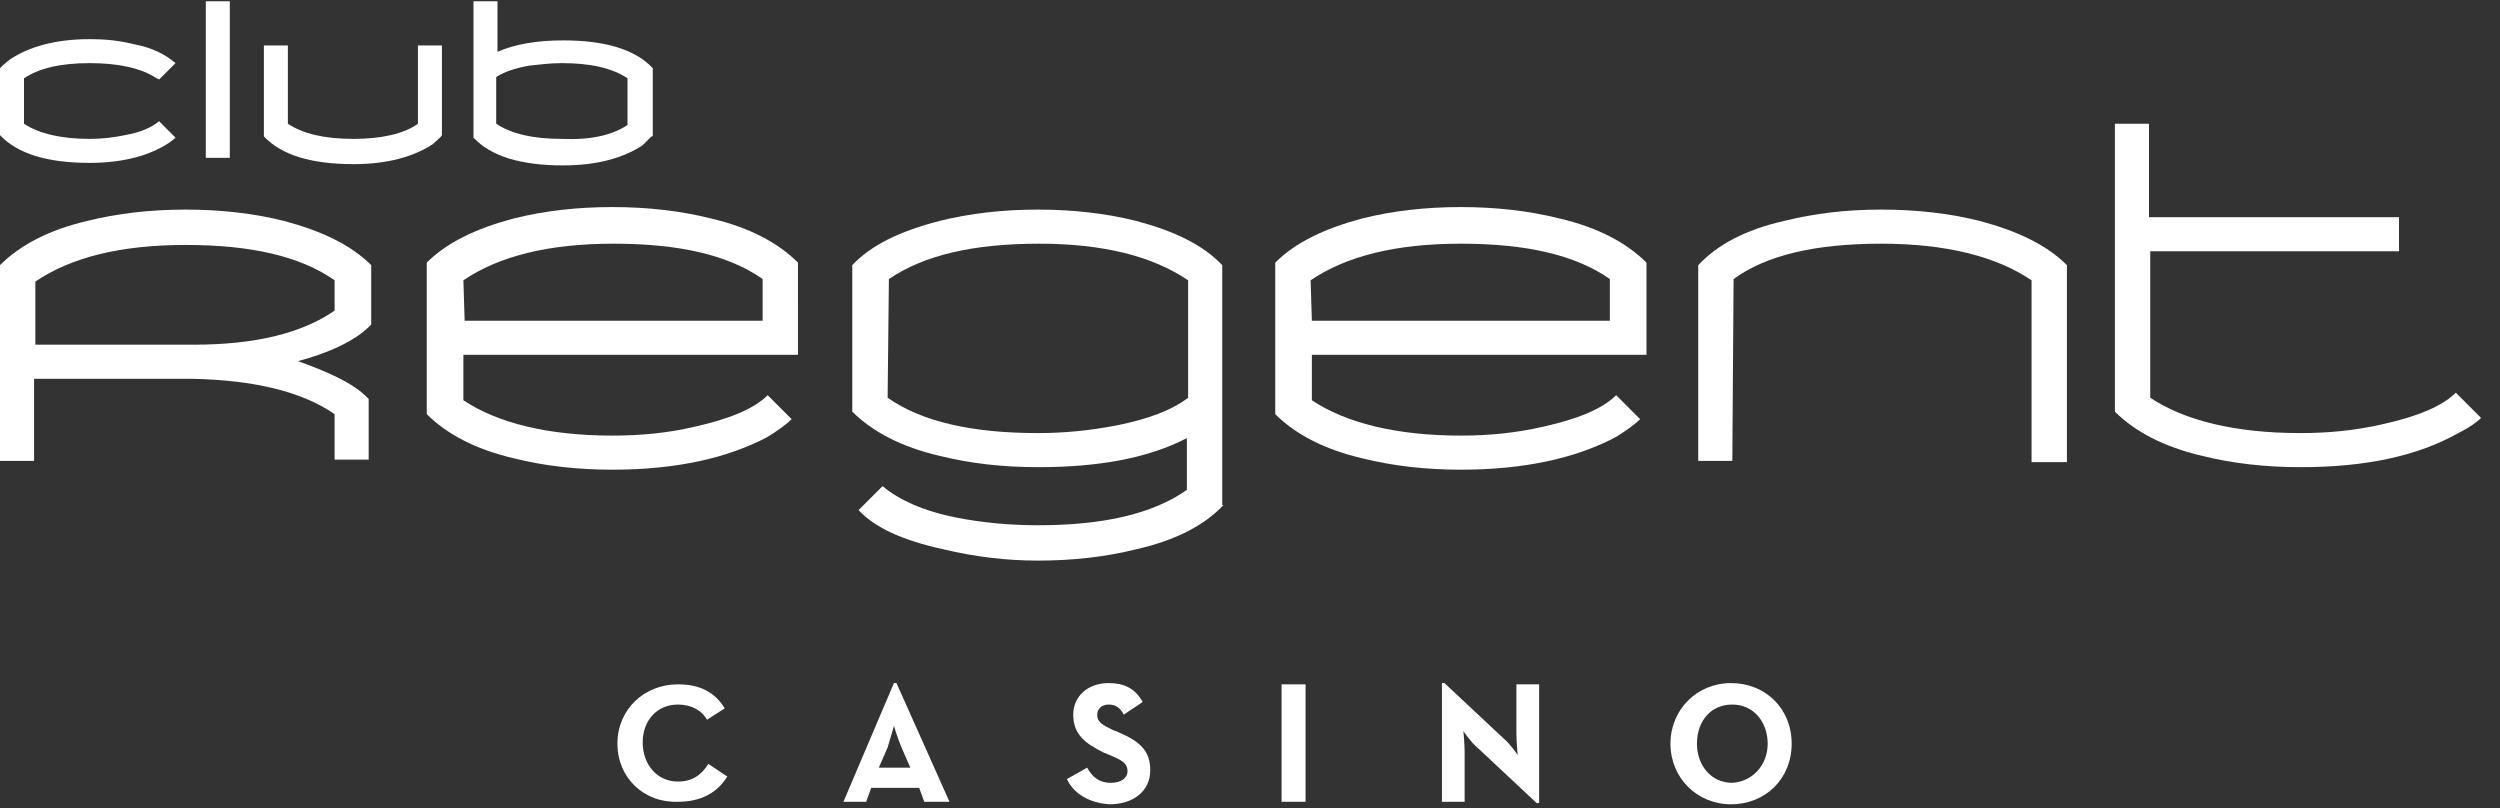
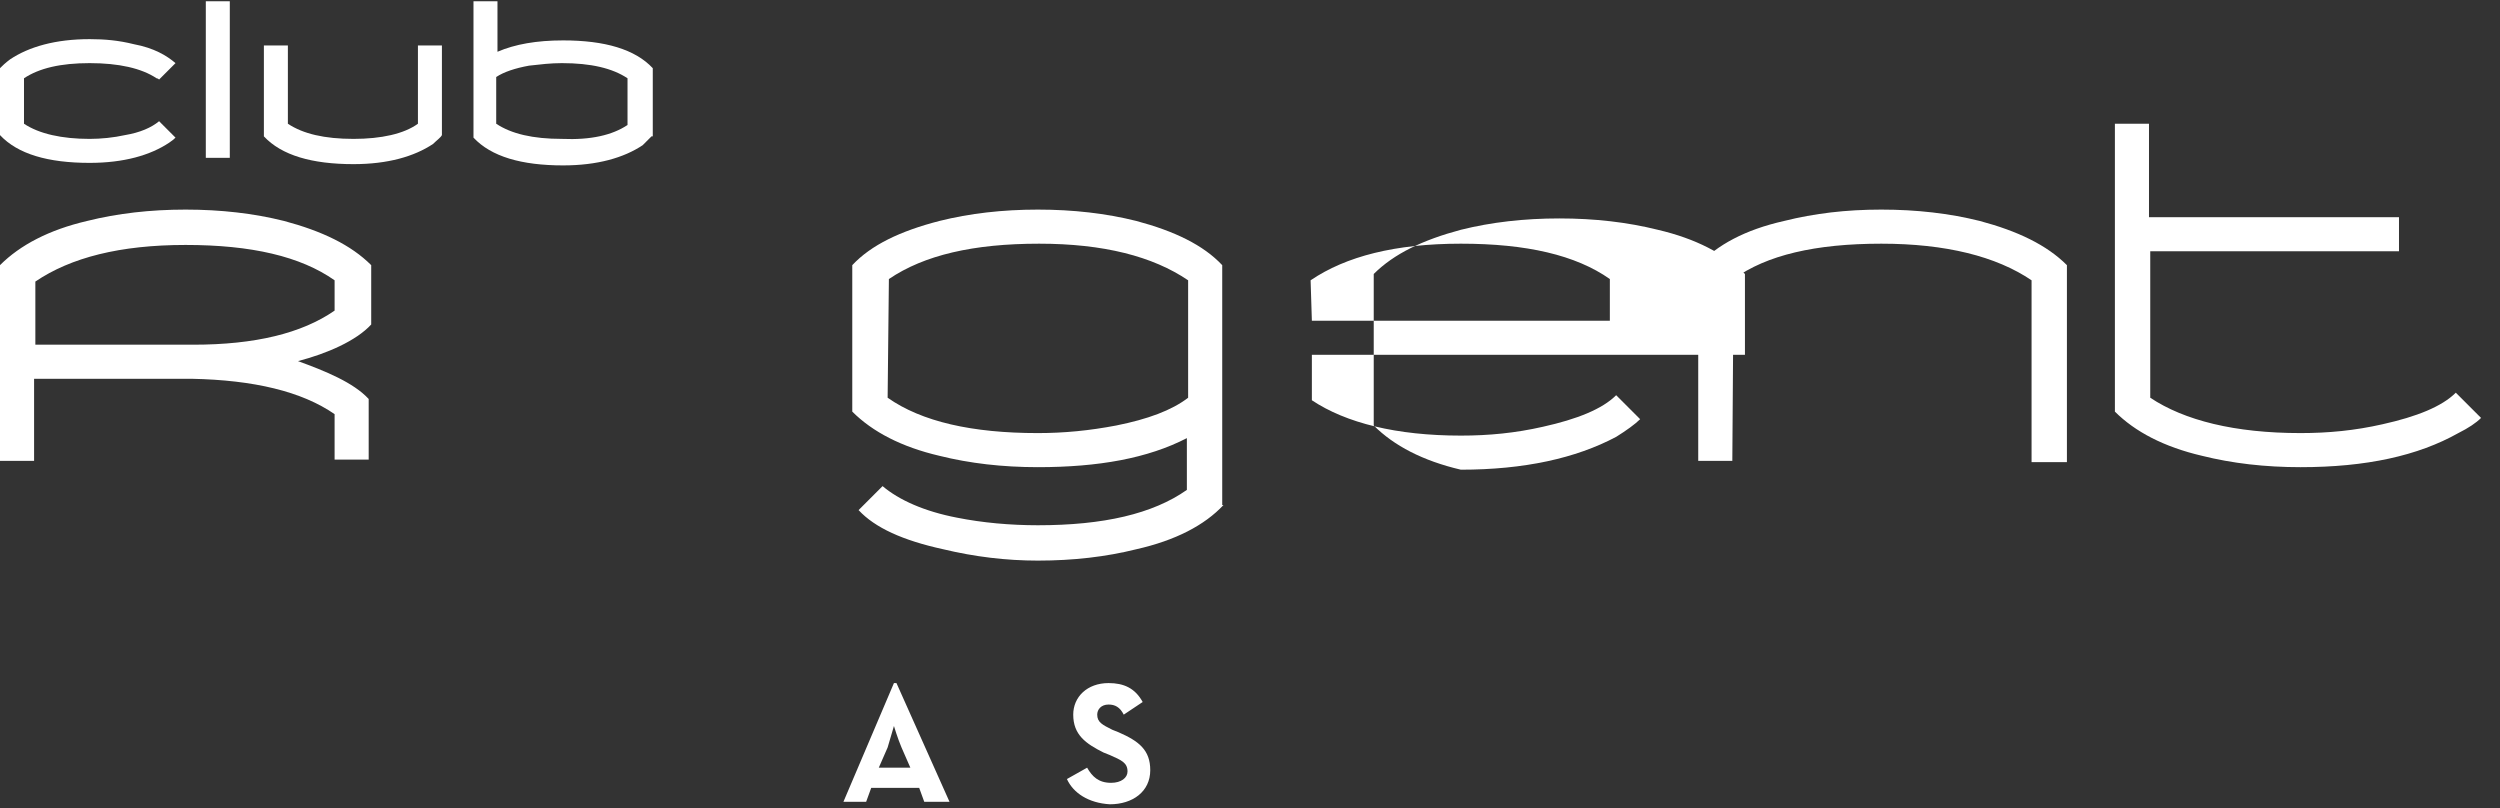
<svg xmlns="http://www.w3.org/2000/svg" version="1.1" id="Layer_1" x="0px" y="0px" viewBox="0 0 198 64" style="enable-background:new 0 0 198 64;" xml:space="preserve">
  <rect x="0" y="0" width="198" height="64" fill="#333333" stroke="none" />
  <style type="text/css">
	.st0{fill:#FFFFFF;}
</style>
  <g>
-     <path class="st0" d="M48.9,58.9c0-2.7,2.1-4.7,4.8-4.7c1.7,0,2.9,0.6,3.7,1.9L56,57c-0.4-0.7-1.2-1.2-2.3-1.2c-1.7,0-2.8,1.3-2.8,3   c0,1.7,1.1,3.1,2.8,3.1c1.2,0,1.9-0.6,2.4-1.4l1.5,1c-0.8,1.3-2.1,2-3.9,2C51,63.6,48.9,61.6,48.9,58.9z" />
    <path class="st0" d="M70.8,54.1H71l4.2,9.4h-2l-0.4-1.1H69l-0.4,1.1h-1.8L70.8,54.1z M72.1,60.8l-0.7-1.6c-0.3-0.7-0.6-1.7-0.6-1.7   s-0.3,1-0.5,1.7l-0.7,1.6H72.1z" />
    <path class="st0" d="M84.5,61.7l1.6-0.9c0.4,0.7,0.9,1.2,1.9,1.2c0.8,0,1.3-0.4,1.3-0.9c0-0.7-0.5-0.9-1.4-1.3l-0.5-0.2   C86,58.9,85,58.2,85,56.6c0-1.4,1.1-2.5,2.8-2.5c1.2,0,2.1,0.4,2.7,1.5l-1.5,1c-0.3-0.6-0.7-0.8-1.2-0.8c-0.6,0-0.9,0.4-0.9,0.8   c0,0.6,0.4,0.8,1.2,1.2l0.5,0.2c1.6,0.7,2.5,1.4,2.5,3c0,1.7-1.4,2.7-3.2,2.7C86.2,63.6,85,62.8,84.5,61.7z" />
-     <path class="st0" d="M101.5,54.2h1.9v9.3h-1.9V54.2z" />
-     <path class="st0" d="M117,59.2c-0.5-0.4-1.1-1.3-1.1-1.3s0.1,1,0.1,1.7v3.9h-1.8v-9.4h0.2l4.7,4.4c0.5,0.4,1.1,1.3,1.1,1.3   s-0.1-1.1-0.1-1.7v-3.9h1.8v9.4h-0.2L117,59.2z" />
-     <path class="st0" d="M132.3,58.9c0-2.7,2.1-4.8,4.8-4.8s4.8,2,4.8,4.8s-2.1,4.8-4.8,4.8S132.3,61.6,132.3,58.9z M140,58.9   c0-1.7-1.1-3.1-2.8-3.1c-1.7,0-2.8,1.3-2.8,3.1c0,1.7,1.1,3.1,2.8,3.1C138.8,61.9,140,60.6,140,58.9z" />
  </g>
  <g>
-     <path class="st0" d="M63.2,28.1H36.7l0,3.6c2.7,1.8,6.7,2.8,11.8,2.8c2.2,0,4.4-0.2,6.5-0.7c2.7-0.6,4.7-1.4,5.8-2.5l1.9,1.9   c-0.4,0.4-1.1,0.9-1.9,1.4c-3.2,1.7-7.3,2.6-12.3,2.6c-2.8,0-5.4-0.3-7.8-0.9c-3-0.7-5.3-1.9-6.9-3.5v-12c1.6-1.6,3.9-2.7,6.9-3.5   c2.4-0.6,5-0.9,7.8-0.9c2.8,0,5.4,0.3,7.8,0.9c3,0.7,5.3,1.9,6.9,3.5V28.1z M60.4,25.4v-3.3c-2.7-1.9-6.6-2.8-11.8-2.8   c-5.2,0-9.1,1-11.9,2.9l0.1,3.2H60.4z" />
    <path class="st0" d="M96.9,40c-1.5,1.6-3.8,2.8-6.9,3.5c-2.4,0.6-5,0.9-7.8,0.9c-2.5,0-5-0.3-7.5-0.9c-3.2-0.7-5.4-1.7-6.7-3.1   l1.9-1.9c1.3,1.1,3.3,2,5.9,2.5c2,0.4,4.2,0.6,6.4,0.6c5.2,0,9.1-0.9,11.8-2.8l0-4.1c-3.1,1.6-7,2.3-11.8,2.3   c-2.8,0-5.4-0.3-7.8-0.9c-3-0.7-5.3-1.9-6.9-3.5V21c1.5-1.6,3.8-2.7,6.9-3.5c2.4-0.6,5-0.9,7.8-0.9c2.8,0,5.4,0.3,7.8,0.9   c3,0.8,5.3,1.9,6.8,3.5V40z M94.1,22.2c-2.8-1.9-6.7-2.9-11.8-2.9c-5.2,0-9.1,0.9-11.9,2.8l-0.1,9.4c2.7,1.9,6.7,2.8,11.9,2.8   c2.1,0,4.1-0.2,6.2-0.6c2.5-0.5,4.4-1.2,5.7-2.2L94.1,22.2z" />
-     <path class="st0" d="M130.4,28.1h-26.5l0,3.6c2.7,1.8,6.7,2.8,11.8,2.8c2.2,0,4.3-0.2,6.5-0.7c2.7-0.6,4.7-1.4,5.8-2.5l1.9,1.9   c-0.4,0.4-1.1,0.9-1.9,1.4c-3.2,1.7-7.3,2.6-12.3,2.6c-2.8,0-5.4-0.3-7.8-0.9c-3-0.7-5.3-1.9-6.9-3.5v-12c1.6-1.6,3.9-2.7,6.9-3.5   c2.4-0.6,5-0.9,7.8-0.9c2.8,0,5.4,0.3,7.8,0.9c3,0.7,5.3,1.9,6.9,3.5V28.1z M127.5,25.4v-3.3c-2.7-1.9-6.6-2.8-11.8-2.8   c-5.2,0-9.1,1-11.9,2.9l0.1,3.2H127.5z" />
+     <path class="st0" d="M130.4,28.1h-26.5l0,3.6c2.7,1.8,6.7,2.8,11.8,2.8c2.2,0,4.3-0.2,6.5-0.7c2.7-0.6,4.7-1.4,5.8-2.5l1.9,1.9   c-0.4,0.4-1.1,0.9-1.9,1.4c-3.2,1.7-7.3,2.6-12.3,2.6c-3-0.7-5.3-1.9-6.9-3.5v-12c1.6-1.6,3.9-2.7,6.9-3.5   c2.4-0.6,5-0.9,7.8-0.9c2.8,0,5.4,0.3,7.8,0.9c3,0.7,5.3,1.9,6.9,3.5V28.1z M127.5,25.4v-3.3c-2.7-1.9-6.6-2.8-11.8-2.8   c-5.2,0-9.1,1-11.9,2.9l0.1,3.2H127.5z" />
    <path class="st0" d="M163.6,36.6h-2.7V22.2c-2.8-1.9-6.8-2.9-11.9-2.9c-5.2,0-9.1,0.9-11.7,2.8l-0.1,14.4h-2.7V21   c1.5-1.6,3.7-2.8,6.8-3.5c2.4-0.6,4.9-0.9,7.7-0.9c2.8,0,5.4,0.3,7.8,0.9c3,0.8,5.3,1.9,6.9,3.5V36.6z" />
    <path class="st0" d="M196.5,33.1c-0.4,0.4-1,0.8-1.8,1.2c-3.2,1.8-7.3,2.7-12.5,2.7c-2.8,0-5.4-0.3-7.8-0.9c-3-0.7-5.3-1.9-6.9-3.5   V9.8h2.7v7.4H190v2.7h-19.7v11.6c2.7,1.8,6.7,2.8,11.9,2.8c2.2,0,4.3-0.2,6.5-0.7c2.7-0.6,4.7-1.4,5.8-2.5L196.5,33.1z" />
    <path class="st0" d="M29.4,25.7l0-4.7c-1.6-1.6-3.9-2.7-6.9-3.5c-2.4-0.6-5-0.9-7.8-0.9c-2.8,0-5.4,0.3-7.8,0.9   c-3,0.7-5.3,1.9-6.9,3.5v15.5h2.7v-6.5h12c0,0,0.3,0,0.5,0c4.9,0.1,8.7,1,11.3,2.8v3.6h2.7v-4.8c-1.2-1.3-3.4-2.2-5.6-3   C25.9,28,28.2,27,29.4,25.7z M2.8,22.3c2.8-1.9,6.7-2.9,11.9-2.9s9.1,0.9,11.8,2.8l0,2.4c-2.6,1.8-6.3,2.7-11.2,2.7   c-0.1,0-0.5,0-0.6,0v0H2.8V22.3z" />
    <path class="st0" d="M13.9,10.9c-0.1,0.1-0.2,0.2-0.5,0.4c-1.5,1-3.6,1.6-6.3,1.6c-3.3,0-5.7-0.7-7.1-2.2V5.4   C0.2,5.2,0.4,5,0.8,4.7c1.5-1,3.6-1.6,6.3-1.6c1.2,0,2.3,0.1,3.5,0.4c1.6,0.3,2.6,0.9,3.3,1.5l-1.3,1.3c0,0-0.1-0.1-0.2-0.1   c-1.2-0.8-3-1.2-5.3-1.2c-2.3,0-4,0.4-5.2,1.2v3.6C3.1,10.6,4.9,11,7.1,11c0.9,0,1.9-0.1,2.8-0.3c1.2-0.2,2.1-0.6,2.7-1.1   L13.9,10.9z" />
    <path class="st0" d="M18.2,12.5h-1.9V0.1h1.9V12.5z" />
    <path class="st0" d="M35,3.6v7.1c-0.1,0.2-0.4,0.4-0.7,0.7c-1.5,1-3.6,1.6-6.3,1.6c-3.3,0-5.7-0.7-7.1-2.2V3.6h1.9v6.2   c1.2,0.8,2.9,1.2,5.2,1.2c2.2,0,4-0.4,5.1-1.2V3.6H35z" />
    <path class="st0" d="M51.6,10.8c-0.1,0.1-0.4,0.4-0.7,0.7c-1.5,1-3.6,1.6-6.3,1.6c-3.3,0-5.7-0.7-7.1-2.2V0.1h1.9v4   c1.4-0.6,3.1-0.9,5.2-0.9c3.3,0,5.7,0.7,7.1,2.2V10.8z M49.7,9.9V6.2c-1.2-0.8-2.9-1.2-5.2-1.2c-0.9,0-1.7,0.1-2.6,0.2   c-1.1,0.2-2,0.5-2.6,0.9v3.7c1.2,0.8,2.9,1.2,5.2,1.2C46.8,11.1,48.5,10.7,49.7,9.9z" />
  </g>
</svg>